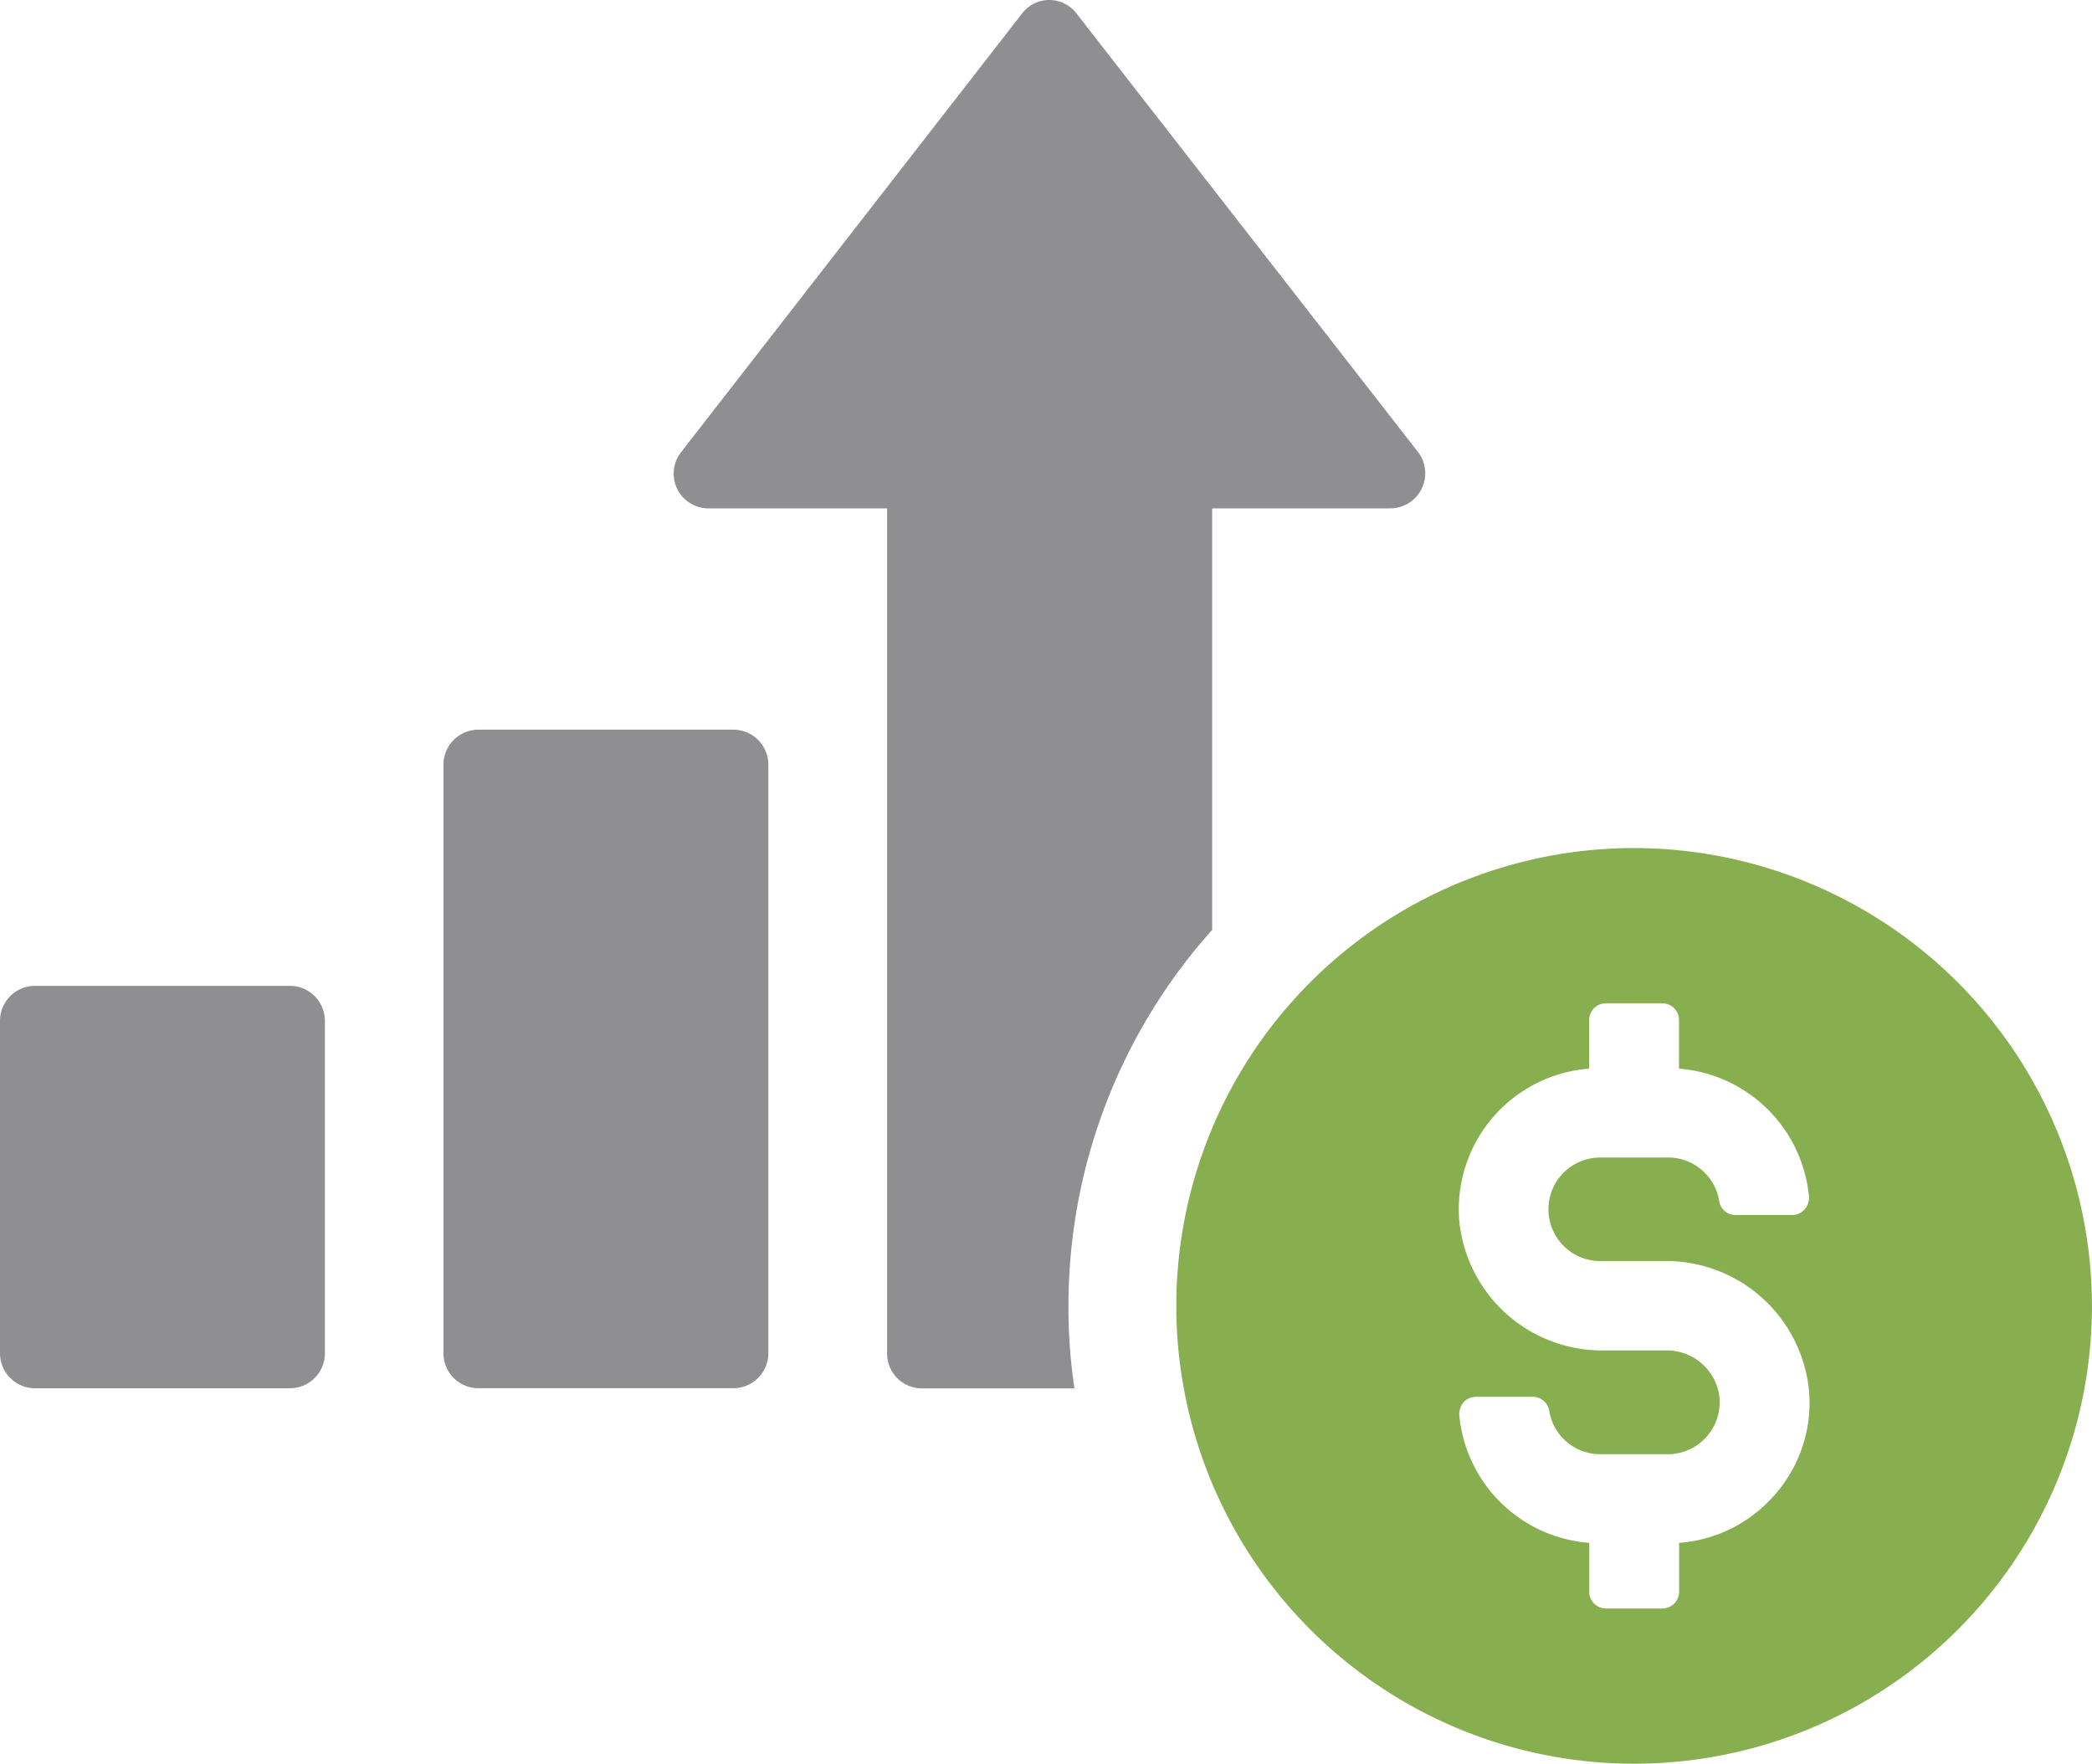
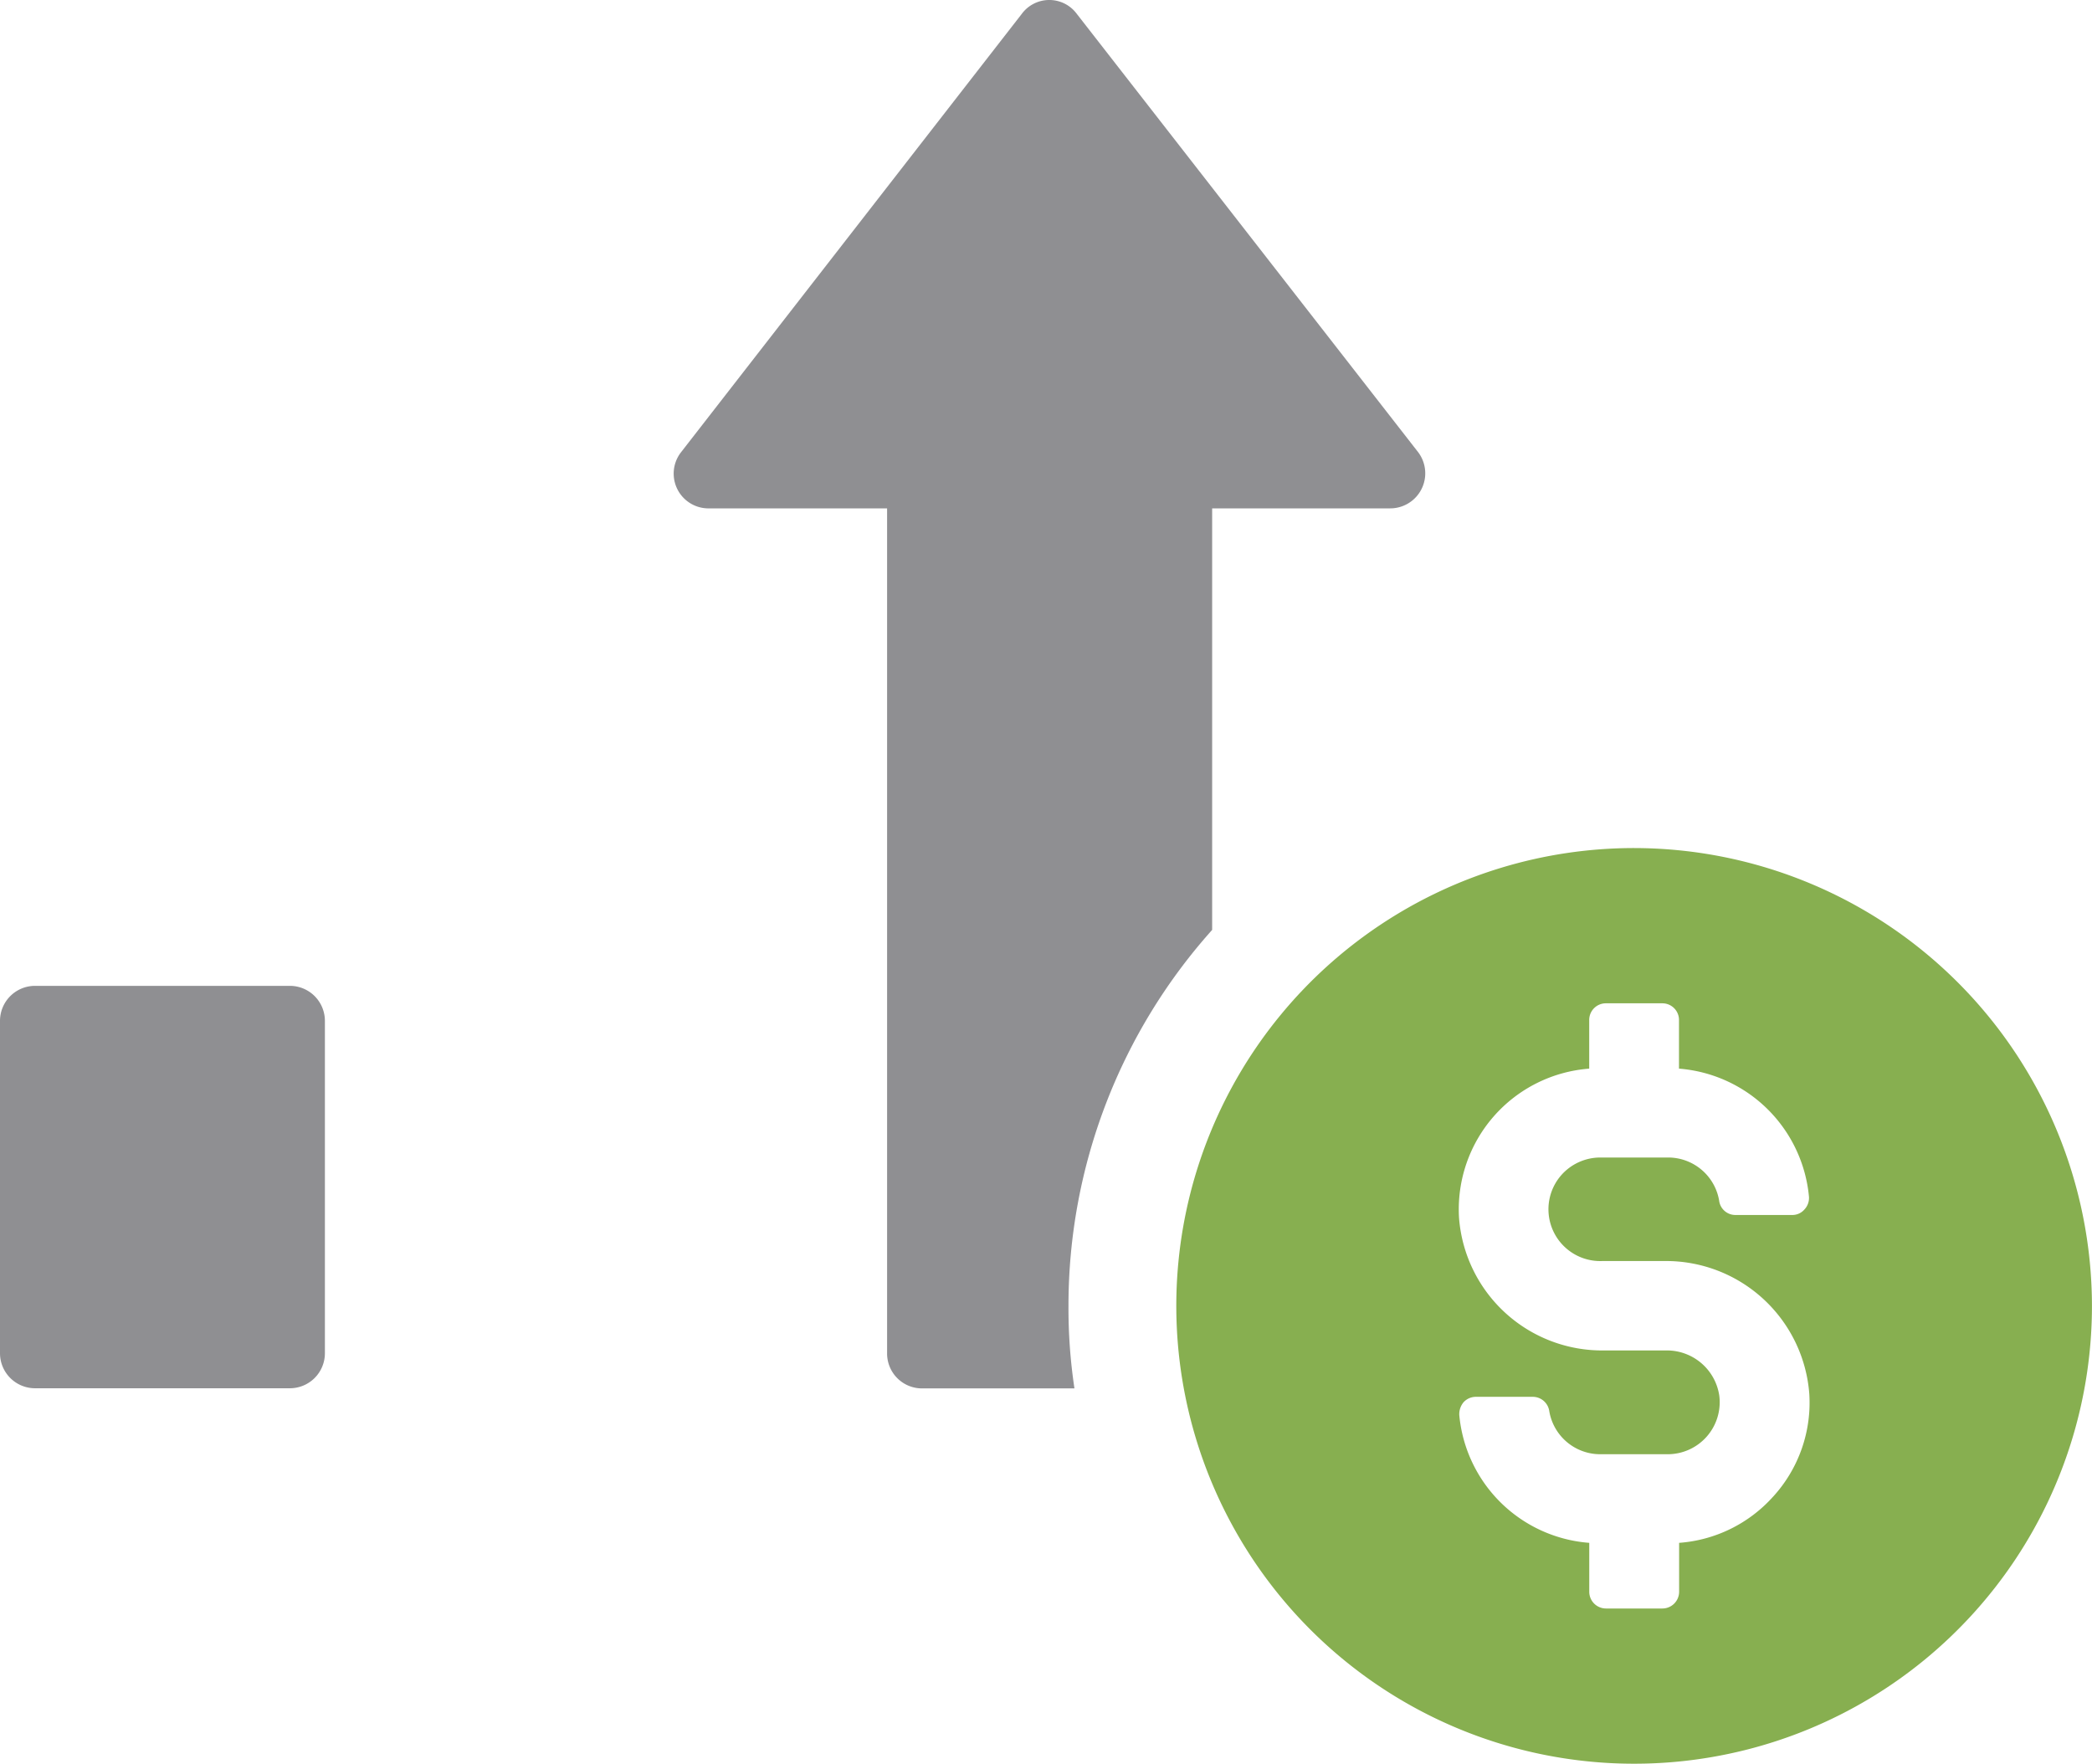
<svg xmlns="http://www.w3.org/2000/svg" id="Group_21" data-name="Group 21" width="131.353" height="110.736" viewBox="0 0 131.353 110.736">
  <path id="Path_30" data-name="Path 30" d="M142.275,108.634H131.112V135.1a35.354,35.354,0,0,0-9.021,23.6,33.739,33.739,0,0,0,.375,5.188h-9.584a2.191,2.191,0,0,1-2.18-2.218V108.634H99.5a2.183,2.183,0,0,1-1.73-3.533l21.387-27.514a2.148,2.148,0,0,1,3.458,0L144.042,105.1a2.2,2.2,0,0,1-1.767,3.533" transform="translate(-55.003 -76.714)" fill="#8f8f92" />
-   <path id="Path_31" data-name="Path 31" d="M64.05,184.3v36.949a2.2,2.2,0,0,0,2.2,2.2h16a2.2,2.2,0,0,0,2.2-2.2V184.3a2.2,2.2,0,0,0-2.2-2.2h-16a2.2,2.2,0,0,0-2.2,2.2" transform="translate(-36.207 -136.286)" fill="#8f8f92" />
  <path id="Path_32" data-name="Path 32" d="M0,221.3v20.866a2.2,2.2,0,0,0,2.2,2.2h16a2.2,2.2,0,0,0,2.2-2.2V221.3a2.2,2.2,0,0,0-2.2-2.2H2.2A2.2,2.2,0,0,0,0,221.3" transform="translate(0 -157.201)" fill="#8f8f92" />
  <path id="Path_33" data-name="Path 33" d="M198.658,199.2A28.746,28.746,0,1,0,227.4,227.944,28.78,28.78,0,0,0,198.658,199.2m8.721,40.724a8.778,8.778,0,0,1-5.9,2.9v3.078a1.052,1.052,0,0,1-1.053,1.044H196.89a1.052,1.052,0,0,1-1.053-1.044v-3.078a8.868,8.868,0,0,1-8.161-8.023,1.168,1.168,0,0,1,.272-.809,1.051,1.051,0,0,1,.781-.336h3.563a1.046,1.046,0,0,1,1.03.872,3.242,3.242,0,0,0,3.2,2.732h4.258A3.265,3.265,0,0,0,204,233.575a3.324,3.324,0,0,0-3.345-2.831h-3.895a9.012,9.012,0,0,1-9.1-8.325,8.861,8.861,0,0,1,8.174-9.369v-3.068a1.044,1.044,0,0,1,1.053-1.034h3.531a1.044,1.044,0,0,1,1.053,1.034v3.068a8.893,8.893,0,0,1,8.161,8.044,1.059,1.059,0,0,1-.286.8,1,1,0,0,1-.767.345h-3.563a1.026,1.026,0,0,1-1.025-.909,3.248,3.248,0,0,0-3.209-2.7h-4.258a3.269,3.269,0,0,0-2.437,1.1,3.252,3.252,0,0,0,2.565,5.4h3.895a9.021,9.021,0,0,1,9.105,8.334,8.751,8.751,0,0,1-2.274,6.463" transform="translate(-96.05 -145.953)" fill="#87af50" />
</svg>